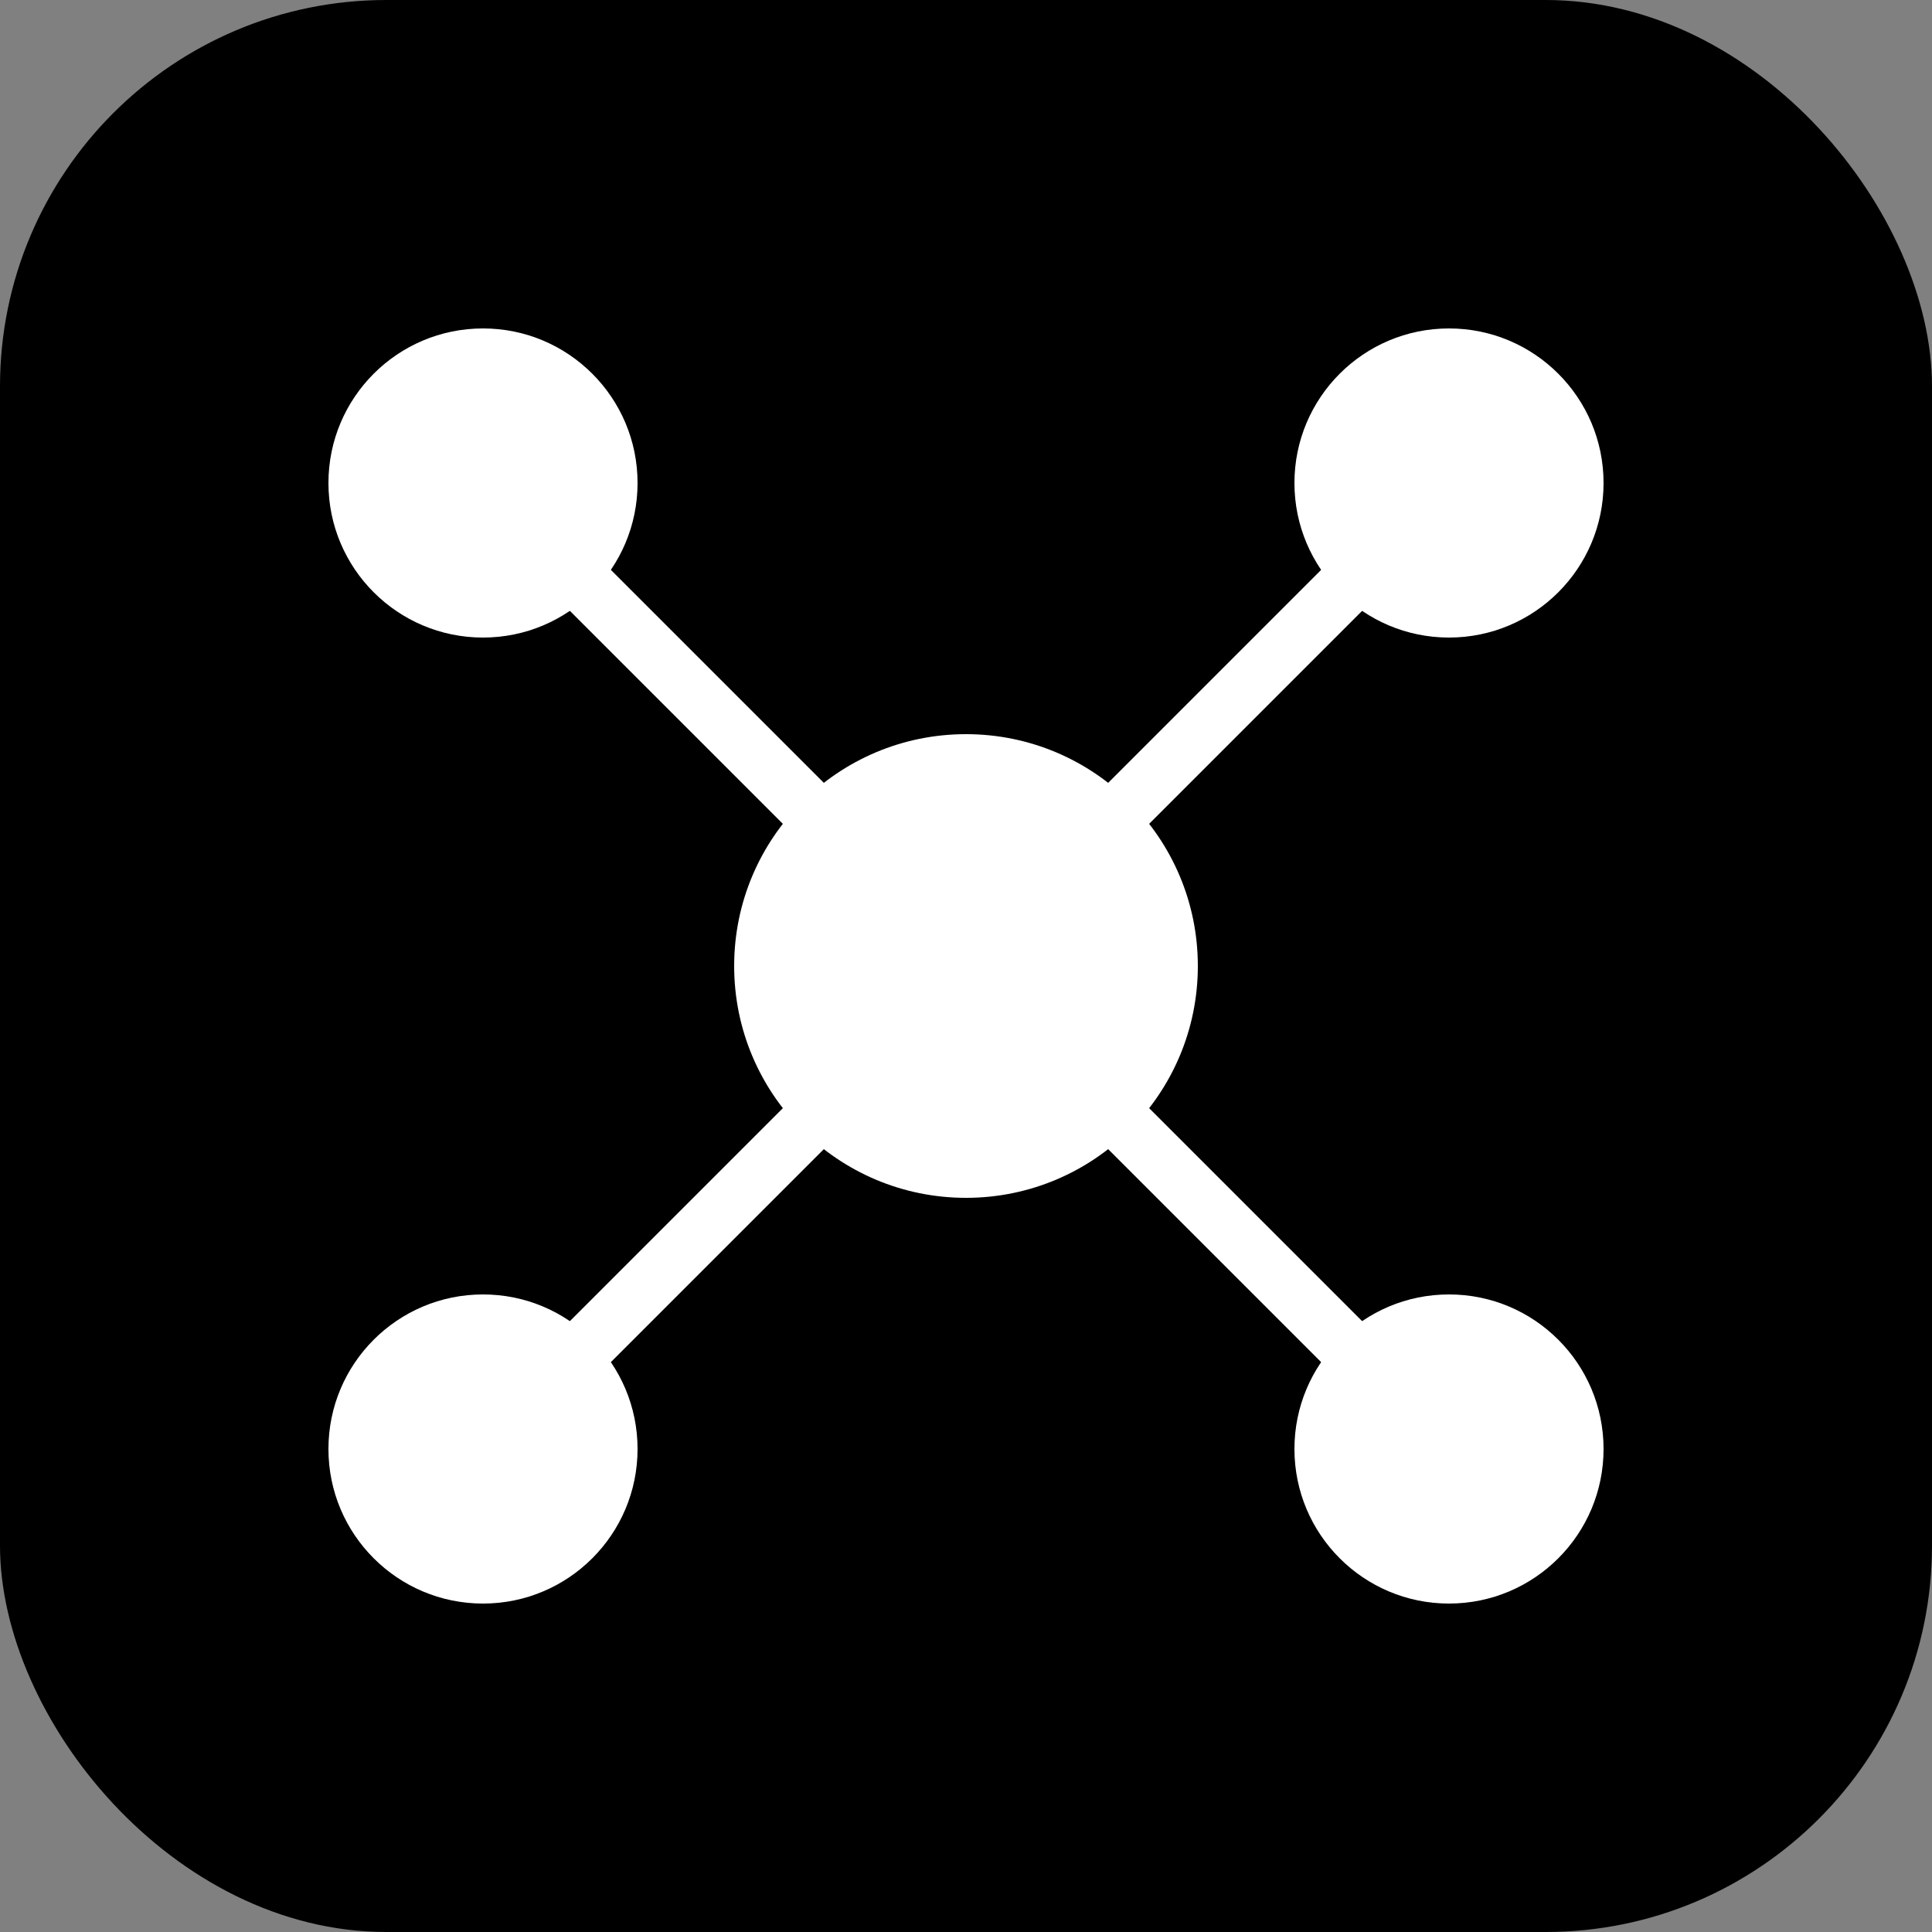
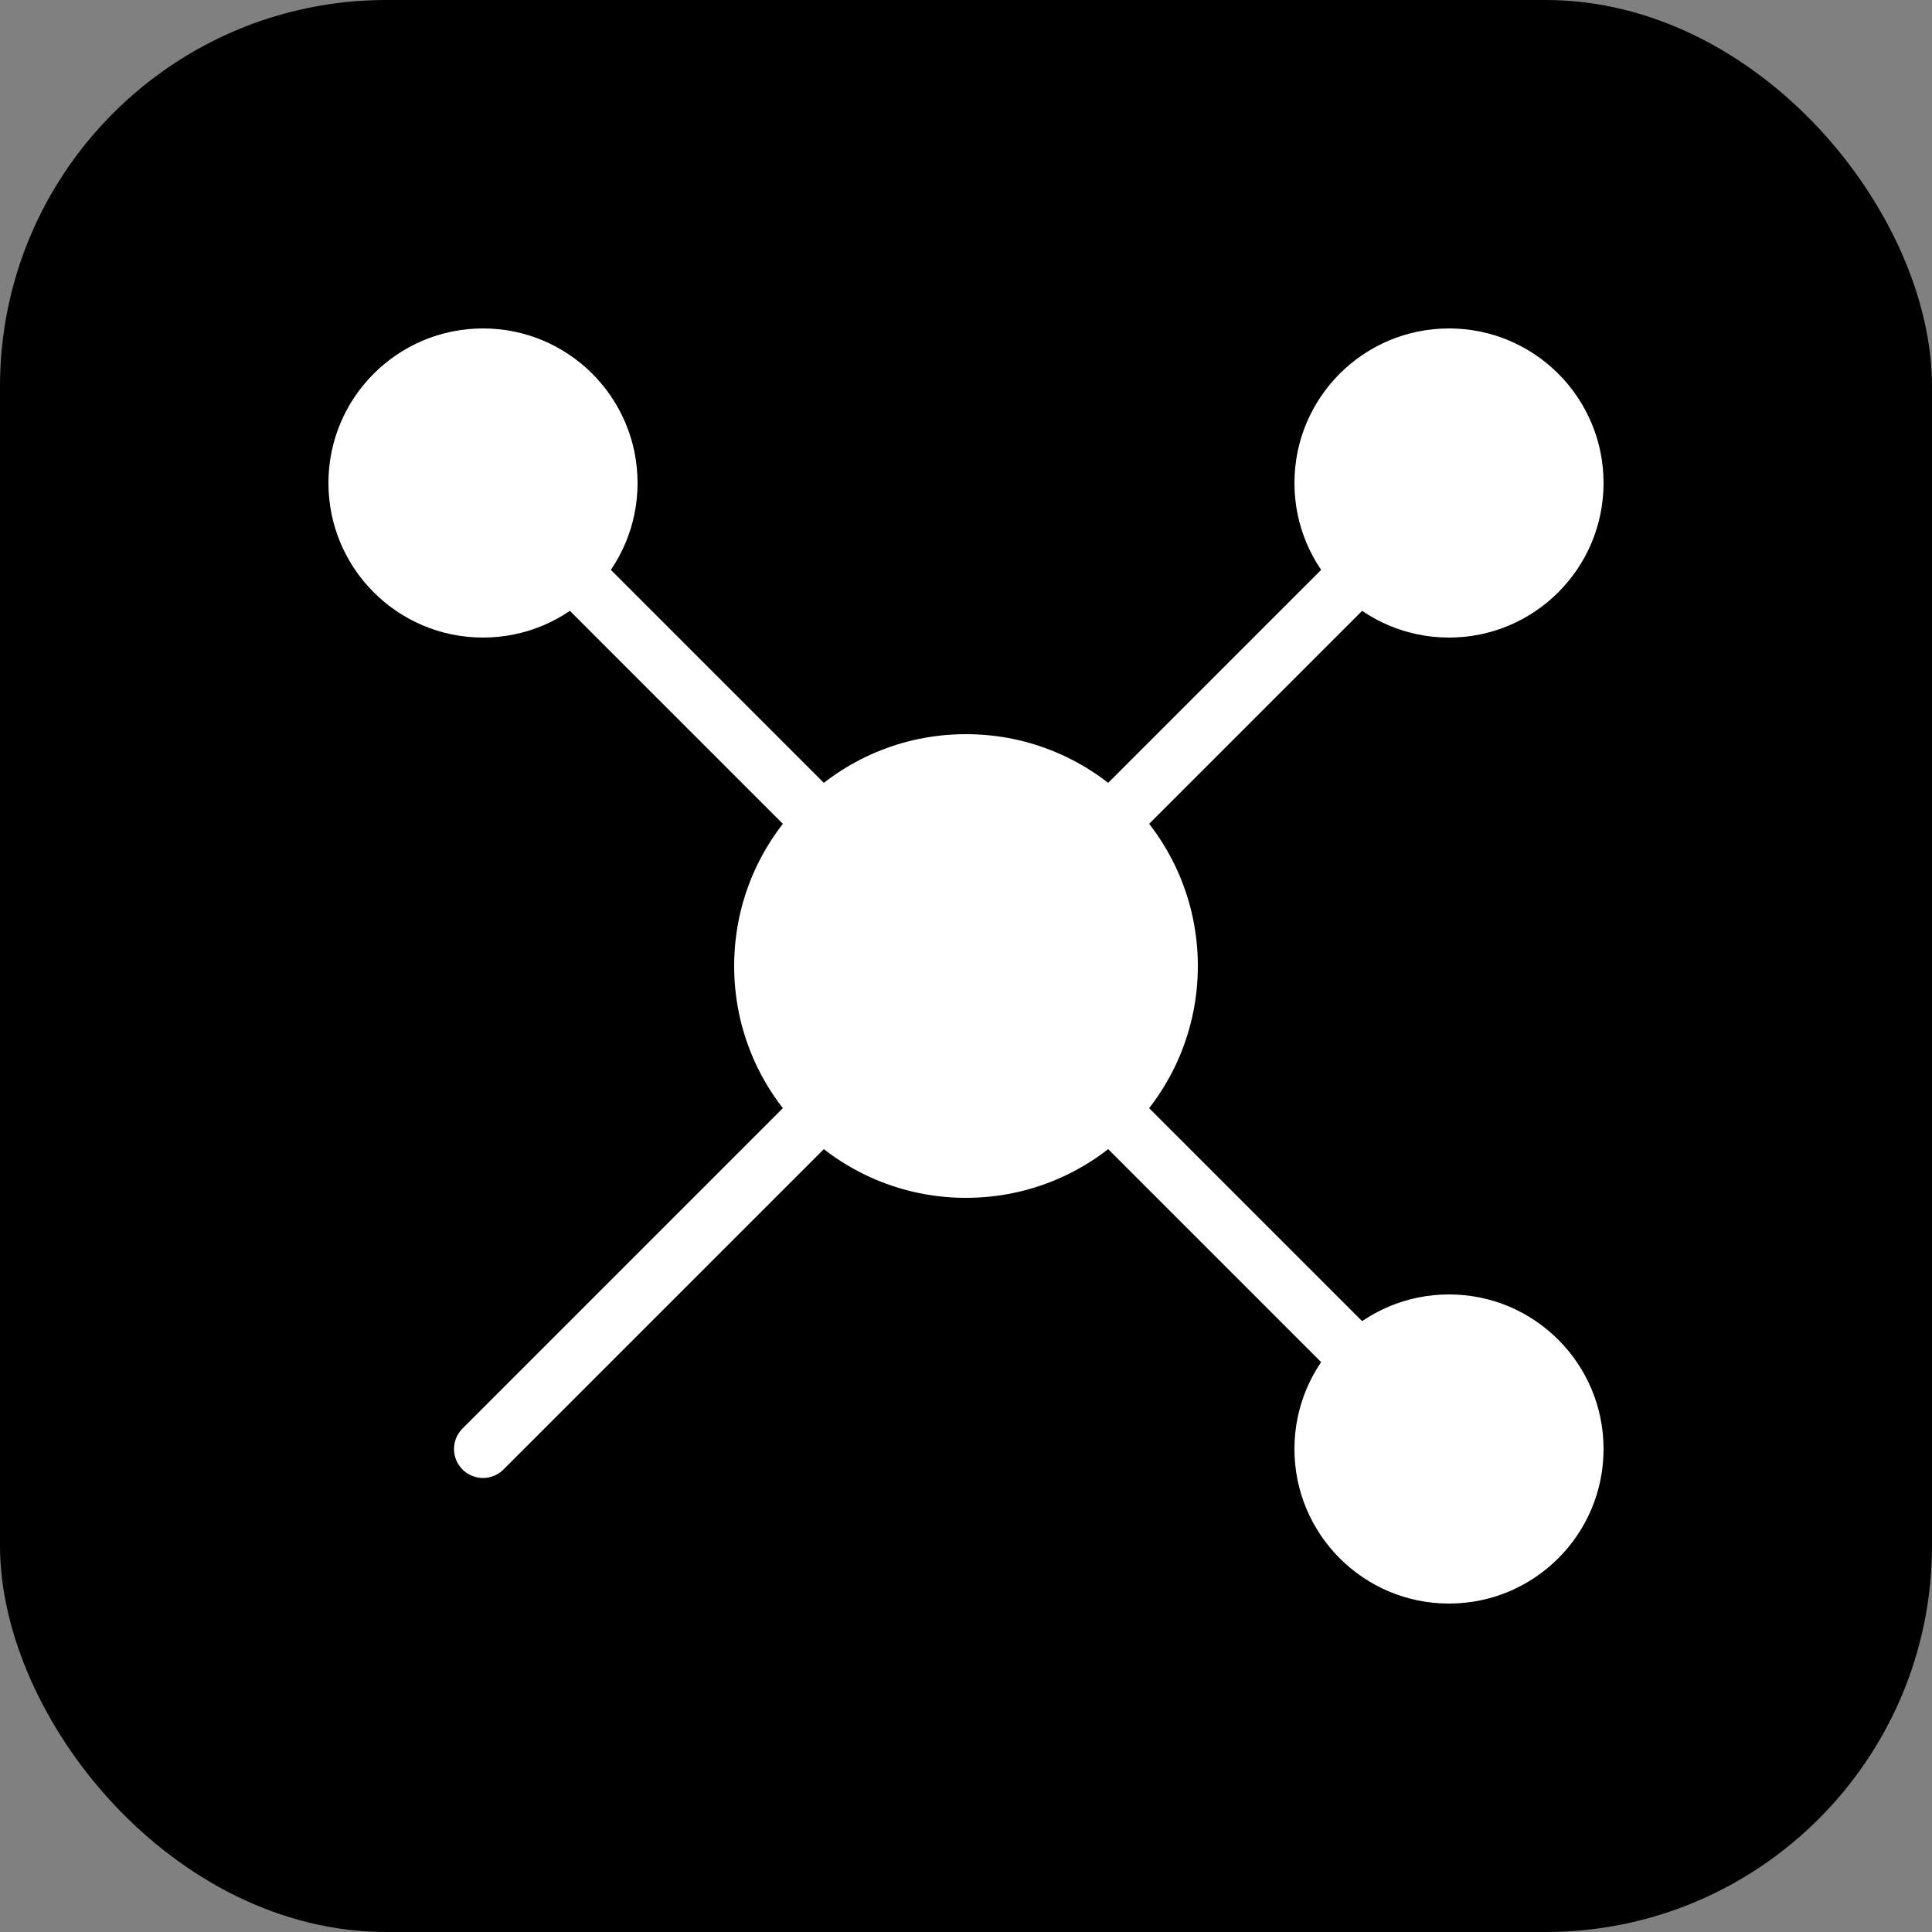
<svg xmlns="http://www.w3.org/2000/svg" viewBox="0 0 100 100">
  <rect x="0" y="0" width="100" height="100" fill="#808080" stroke="none" />
  <rect width="100" height="100" rx="20" fill="#000000" />
  <circle cx="50" cy="50" r="12" fill="white" />
  <line x1="50" y1="50" x2="25" y2="25" stroke="white" stroke-width="3" stroke-linecap="round" />
  <line x1="50" y1="50" x2="75" y2="25" stroke="white" stroke-width="3" stroke-linecap="round" />
  <line x1="50" y1="50" x2="25" y2="75" stroke="white" stroke-width="3" stroke-linecap="round" />
  <line x1="50" y1="50" x2="75" y2="75" stroke="white" stroke-width="3" stroke-linecap="round" />
  <circle cx="25" cy="25" r="8" fill="white" />
  <circle cx="75" cy="25" r="8" fill="white" />
-   <circle cx="25" cy="75" r="8" fill="white" />
  <circle cx="75" cy="75" r="8" fill="white" />
</svg>